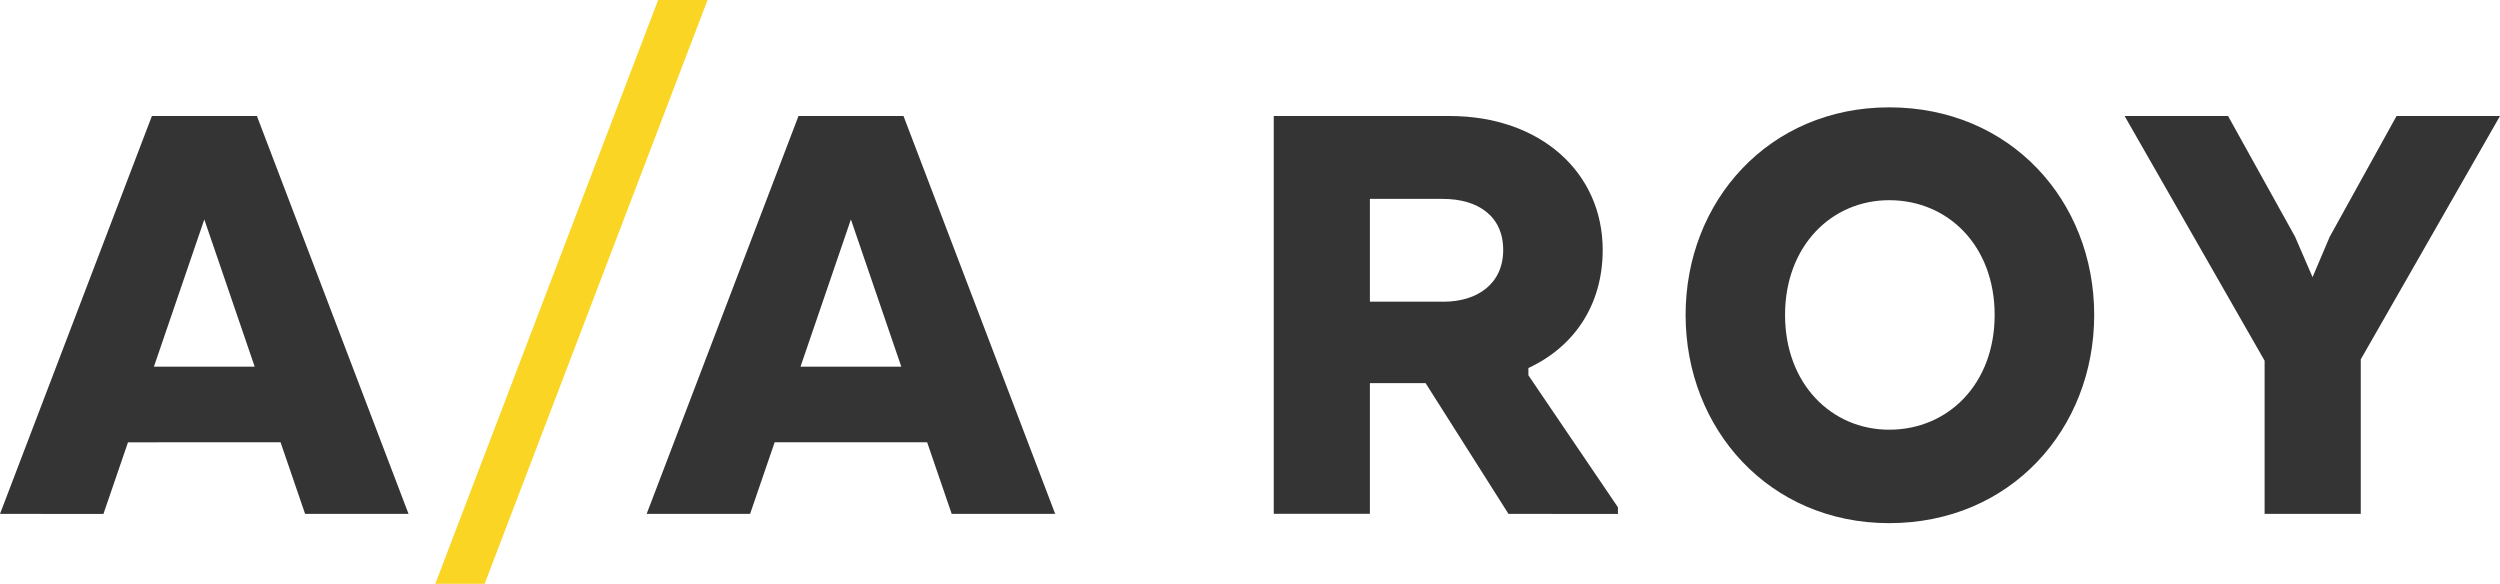
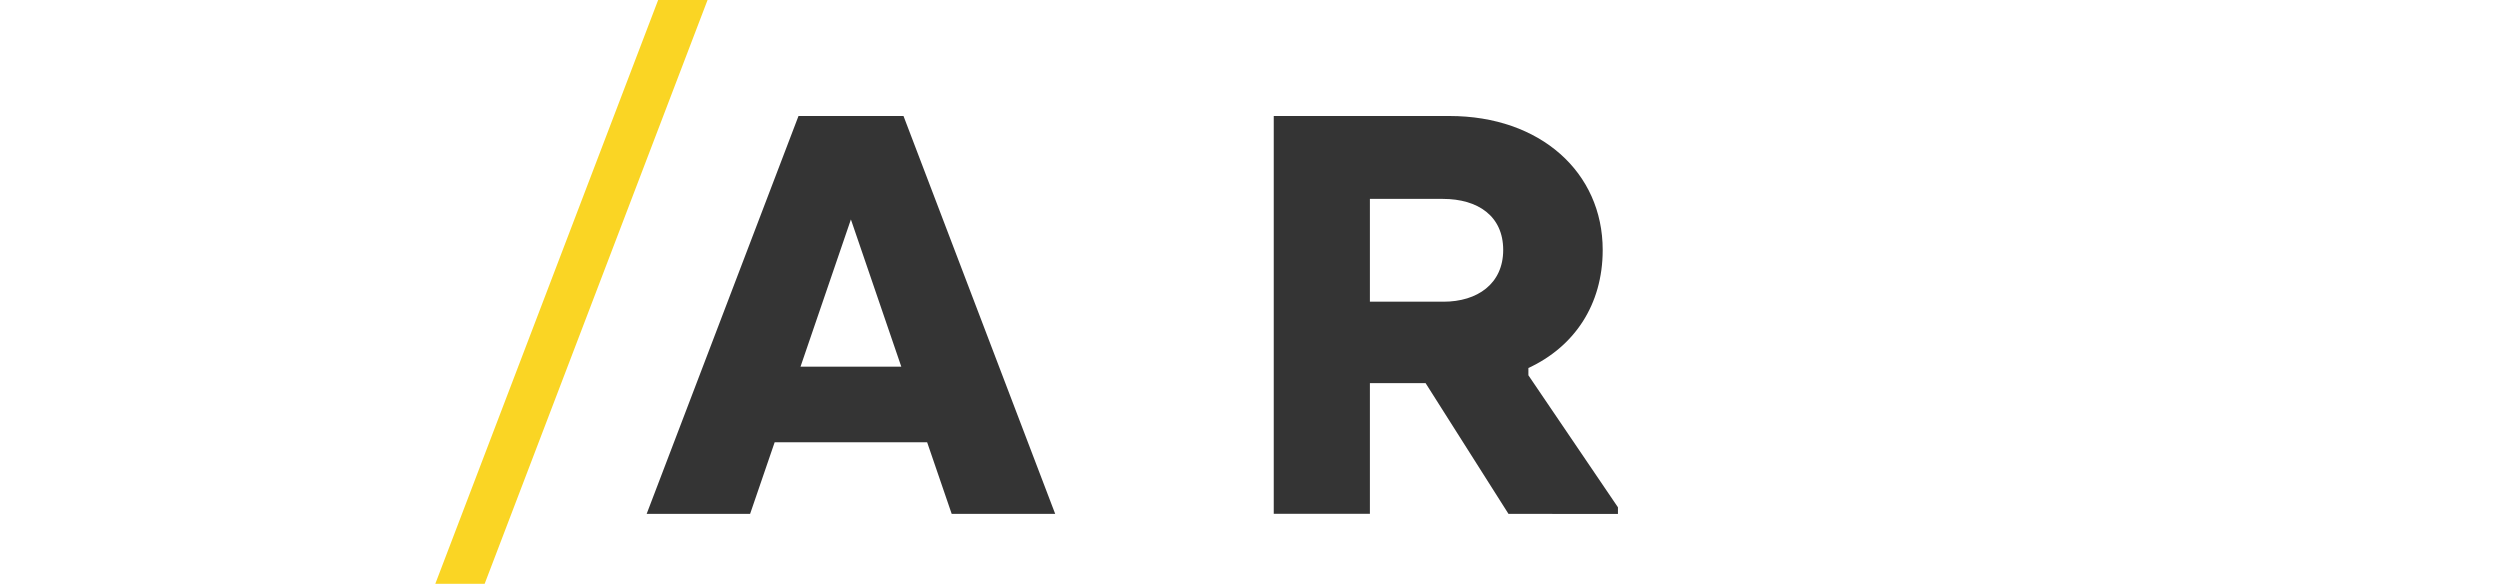
<svg xmlns="http://www.w3.org/2000/svg" id="Layer_1" data-name="Layer 1" viewBox="0 0 500 116.76">
  <defs>
    <style>.cls-1{fill:#343434;}.cls-2{fill:#fad524;}</style>
  </defs>
-   <path class="cls-1" d="M283.2,510.15H262.51l-4.91-14.32H227.09l-4.91,14.32H201.49l30.38-79.58h21Zm-50.93-29.44h20.16l-10.08-29.45Z" transform="translate(-201.49 -407.37)" />
  <path class="cls-1" d="M412.53,510.15h-20.7l-4.91-14.32h-30.5l-4.91,14.32H330.82l30.37-79.58h21Zm-50.94-29.44h20.16l-10.08-29.45Z" transform="translate(-201.49 -407.37)" />
  <path class="cls-1" d="M491.39,430.57c18.17,0,30.64,11.27,30.64,26.79,0,11-5.71,19.37-14.86,23.61v1.46l17.91,26.4v1.32H503.19L486.61,484H475.47v26.13H456.24V430.57Zm-1.33,16.58H475.47v20.56h14.72c6.77,0,11.94-3.58,11.94-10.35S497.09,447.15,490.06,447.15Z" transform="translate(-201.49 -407.37)" />
-   <path class="cls-1" d="M538.61,470.36c0-22.82,16.71-41.52,40.72-41.52,24.27,0,41,18.7,41,41.52S603.6,512,579.33,512C555.32,512,538.61,493.17,538.61,470.36Zm61.81,0c0-13.8-9.29-22.95-21.09-22.95-11.54,0-20.83,9.15-20.83,22.95s9.29,22.95,20.83,22.95C591.13,493.31,600.42,484.15,600.42,470.36Z" transform="translate(-201.49 -407.37)" />
-   <path class="cls-1" d="M680.8,430.57h20.69l-27.85,48.68v30.9H654.41V479.51l-28-48.94h20.69l13.4,24.14L664,462.8l3.44-8.09Z" transform="translate(-201.49 -407.37)" />
  <path class="cls-2" d="M298.42,524.13,343,407.37h-9.88L288.55,524.13Z" transform="translate(-201.49 -407.37)" />
</svg>